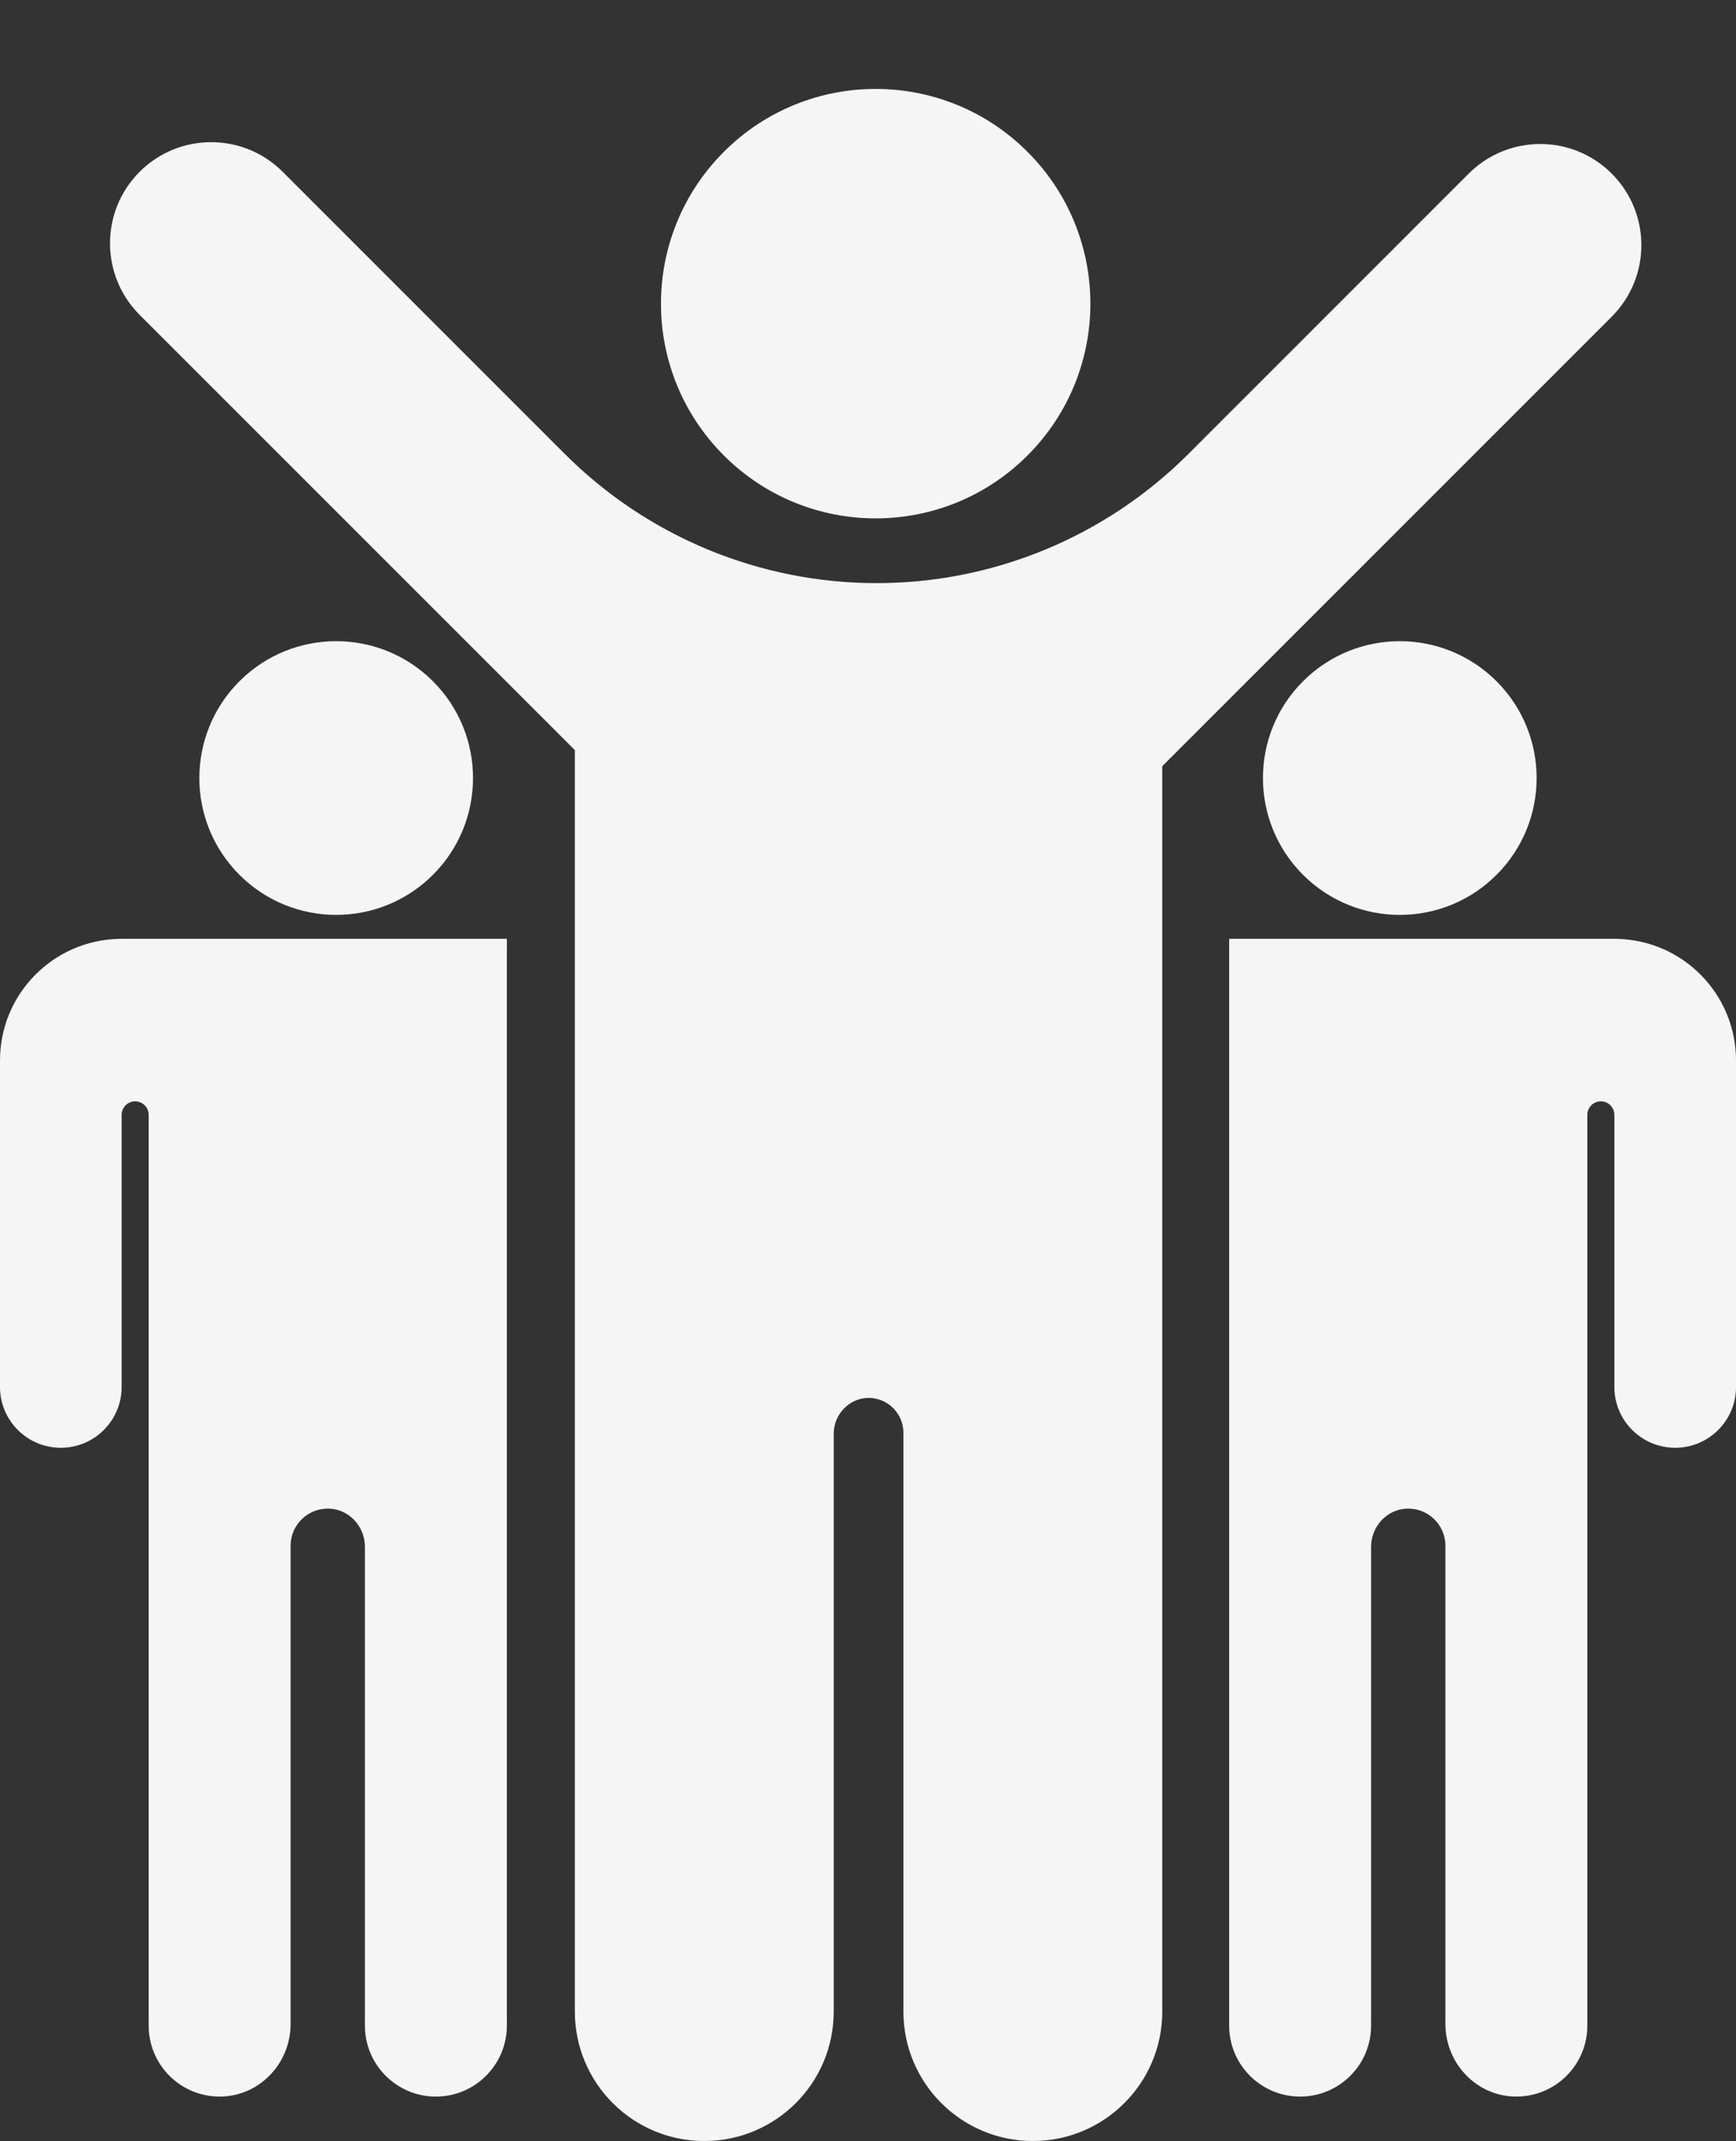
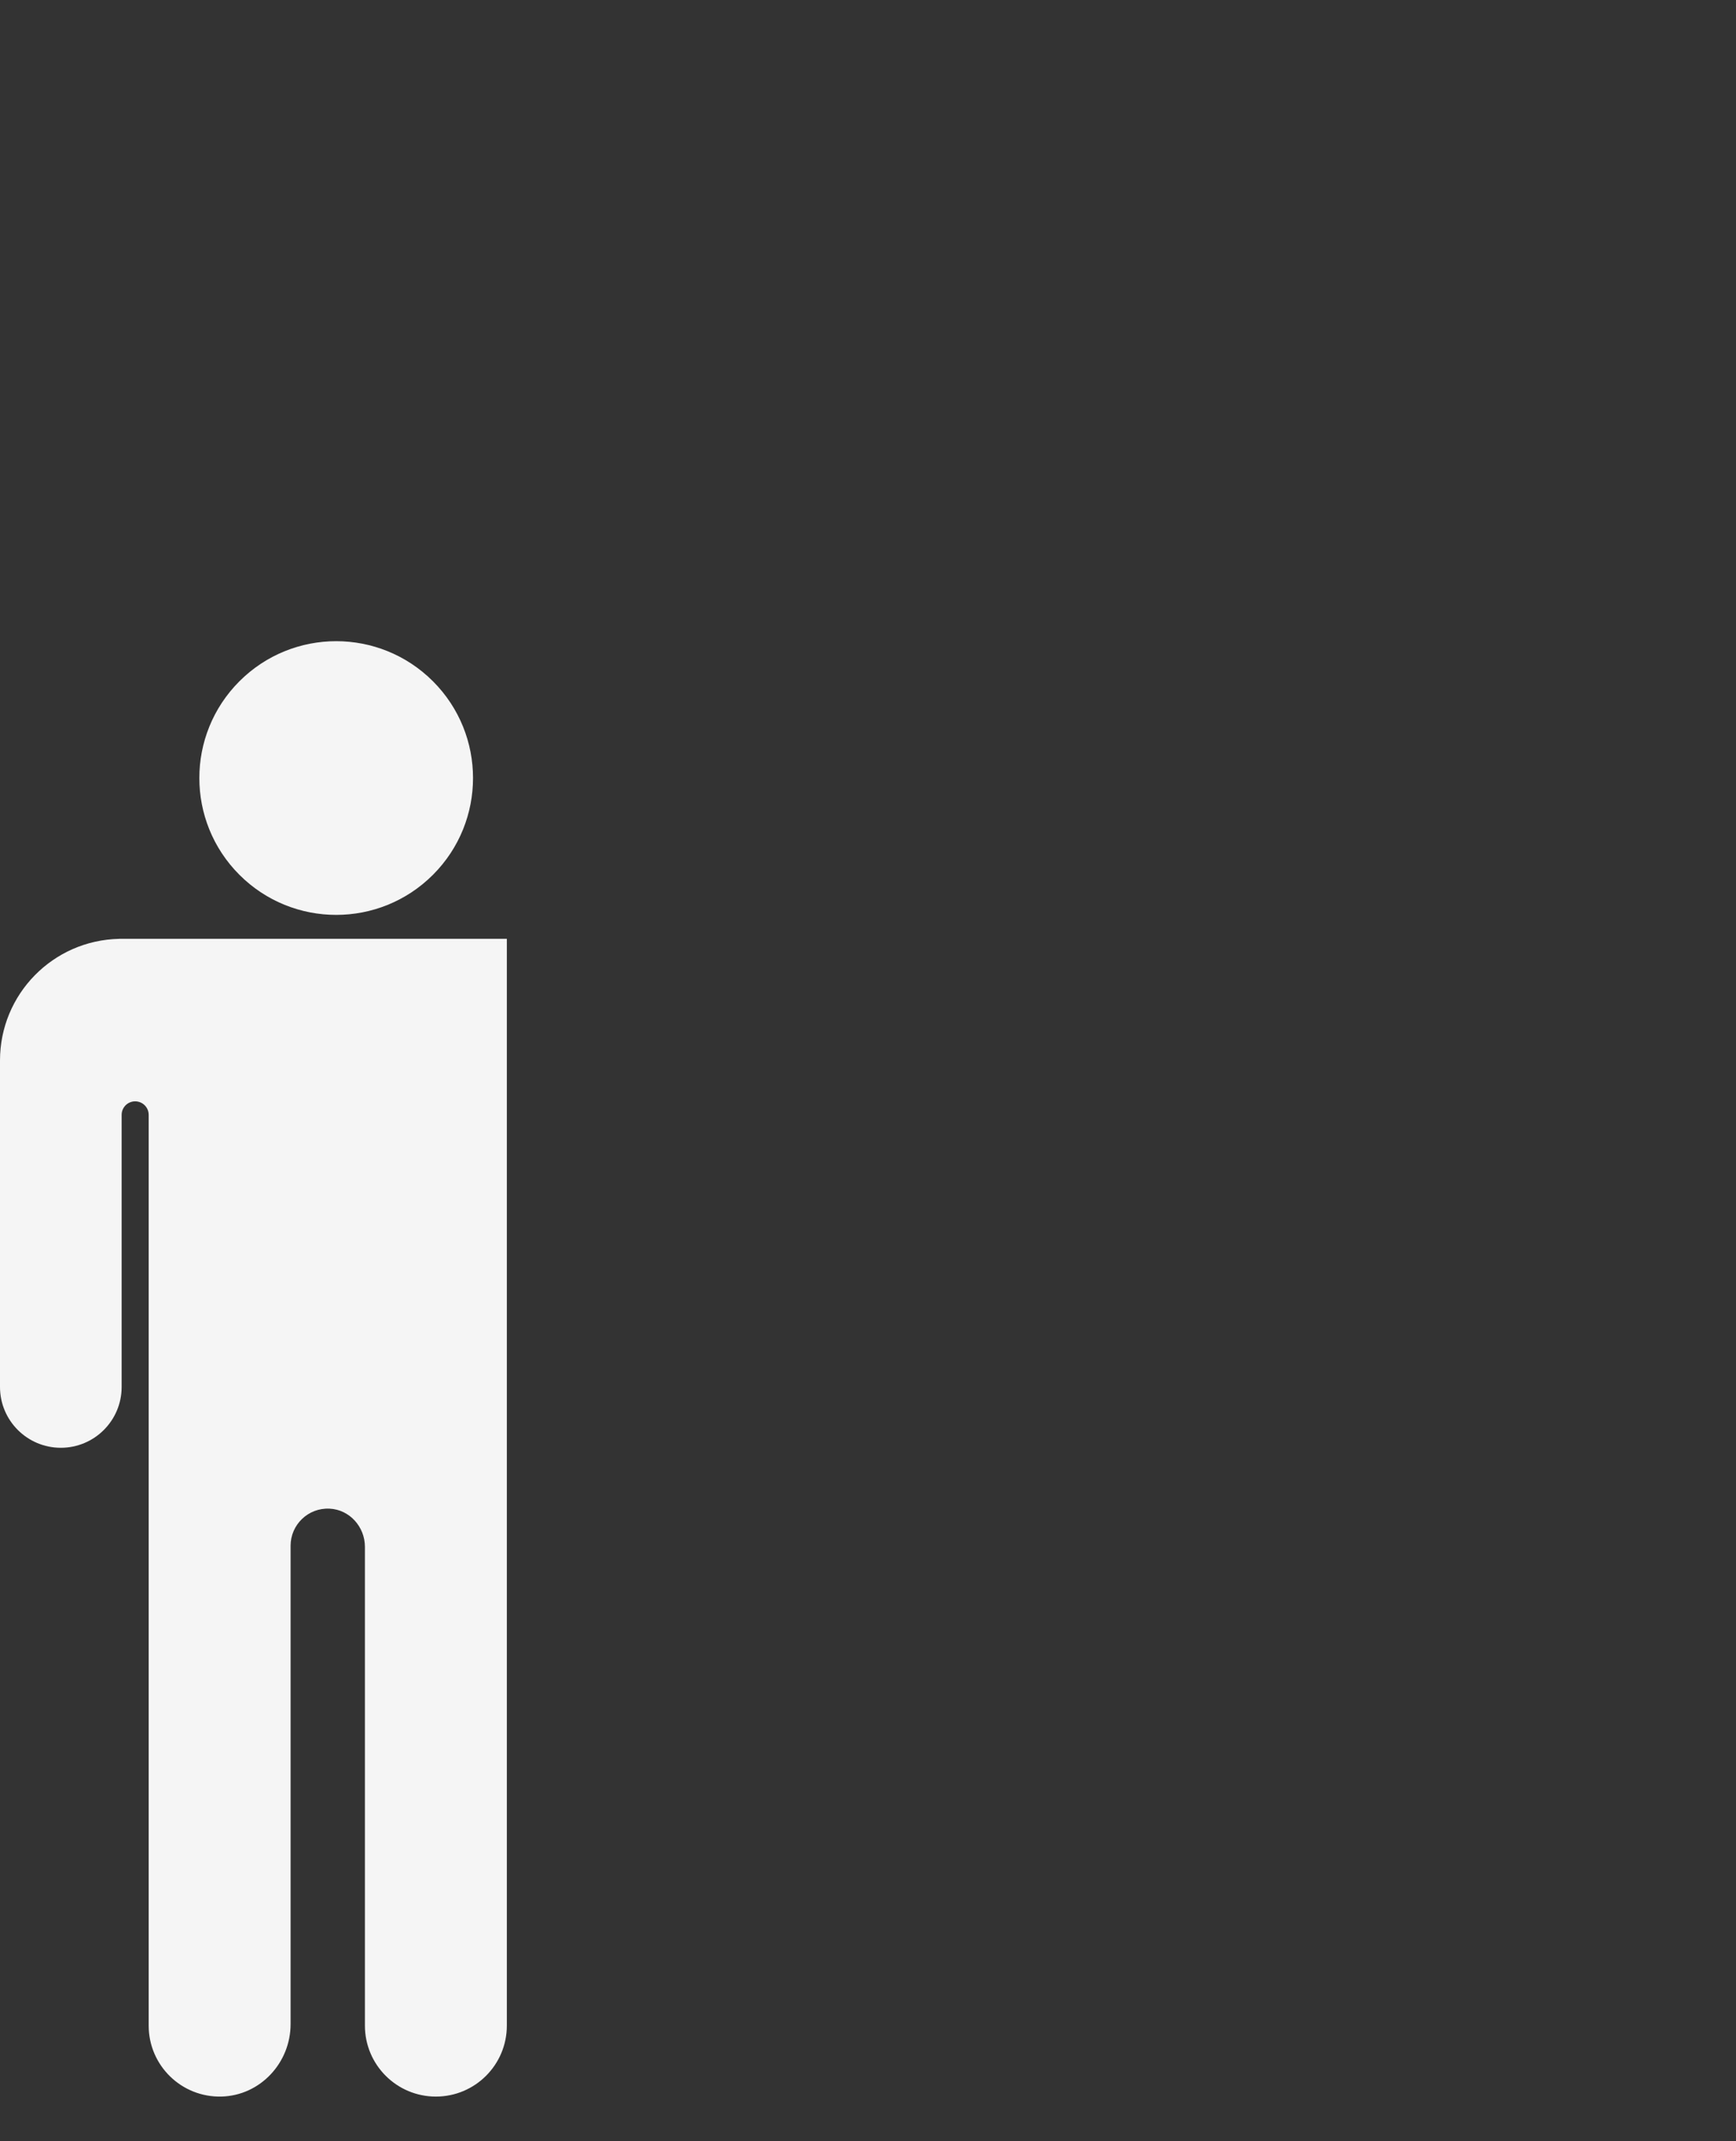
<svg xmlns="http://www.w3.org/2000/svg" fill="#000000" height="3535.4" preserveAspectRatio="xMidYMid meet" version="1" viewBox="566.6 158.9 2866.8 3535.4" width="2866.8" zoomAndPan="magnify">
  <rect x="566.6" y="158.9" width="2866.8" height="3535.4" fill="#333333" stroke="none" />
  <g fill="#f5f5f5" id="change1_1">
-     <path d="M3228.2,445.6c-65.23-65.23-170.99-65.23-236.23,0L2529,908.58c-136.53,136.53-321.71,213.23-514.79,213.23h0 c-193.08,0-378.26-76.7-514.79-213.23l-466-466c-65.23-65.23-170.99-65.23-236.23,0v0c-65.23,65.23-65.23,170.99,0,236.22 l718.71,718.71v2083.01c0,118.04,95.69,213.74,213.74,213.74h0c118.04,0,213.74-95.69,213.74-213.74v-954.25 c0-32.26,26.4-59.65,58.65-59.05c31.28,0.59,56.45,26.12,56.45,57.54v955.75c0,118.04,95.69,213.74,213.74,213.74h0 c118.04,0,213.74-95.69,213.74-213.74V1424.07l742.25-742.25C3293.43,616.59,3293.43,510.83,3228.2,445.6z" />
-     <circle cx="2012.7" cy="660.3" r="354.56" transform="rotate(-45.001 2012.701 660.327)" />
-     <path d="M3236.66,1709.2v-0.1h-48.77h-183.08h-408.38v537.98v215.12v131.99v55.8v853.72 c0,64.72,52.46,117.18,117.18,117.18h0c64.71,0,117.18-52.46,117.18-117.18v-790.61c0-33.05,25.4-61.49,58.41-63.04 c35.25-1.66,64.34,26.43,64.34,61.31v789.9c0,63.85,50.06,117.82,113.88,119.57c66.22,1.82,120.47-51.32,120.47-117.13v-853.72 v-55.8v-131.99v-215.12v-247.26c0-12.33,9.99-22.32,22.32-22.32c12.33,0,22.32,9.99,22.32,22.32v449.29 c0,55.47,44.97,100.44,100.44,100.44c55.47,0,100.44-44.97,100.44-100.44v-539.14C3433.4,1800.42,3345.69,1711.41,3236.66,1709.2z" />
-     <circle cx="2878.21" cy="1443.65" r="225.98" transform="rotate(-45.001 2878.206 1443.688)" />
    <path d="M812.11,1709.1h-48.77v0.1c-109.02,2.21-196.74,91.22-196.74,200.77v539.14 c0,55.47,44.97,100.44,100.44,100.44c55.47,0,100.44-44.97,100.44-100.44v-449.29c0-12.33,9.99-22.32,22.32-22.32 s22.32,9.99,22.32,22.32v247.26v215.12v131.99v55.8v853.72c0,65.81,54.25,118.95,120.47,117.13 c63.82-1.75,113.88-55.72,113.88-119.57v-789.9c0-34.88,29.1-62.97,64.34-61.31c33.01,1.55,58.41,29.99,58.41,63.04v790.61 c0,64.72,52.46,117.18,117.18,117.18h0c64.71,0,117.18-52.46,117.18-117.18v-853.72v-55.8v-131.99v-215.12V1709.1H995.19H812.11z" />
    <circle cx="1121.79" cy="1443.65" r="225.98" transform="rotate(-45.001 1121.78 1443.668)" />
  </g>
</svg>